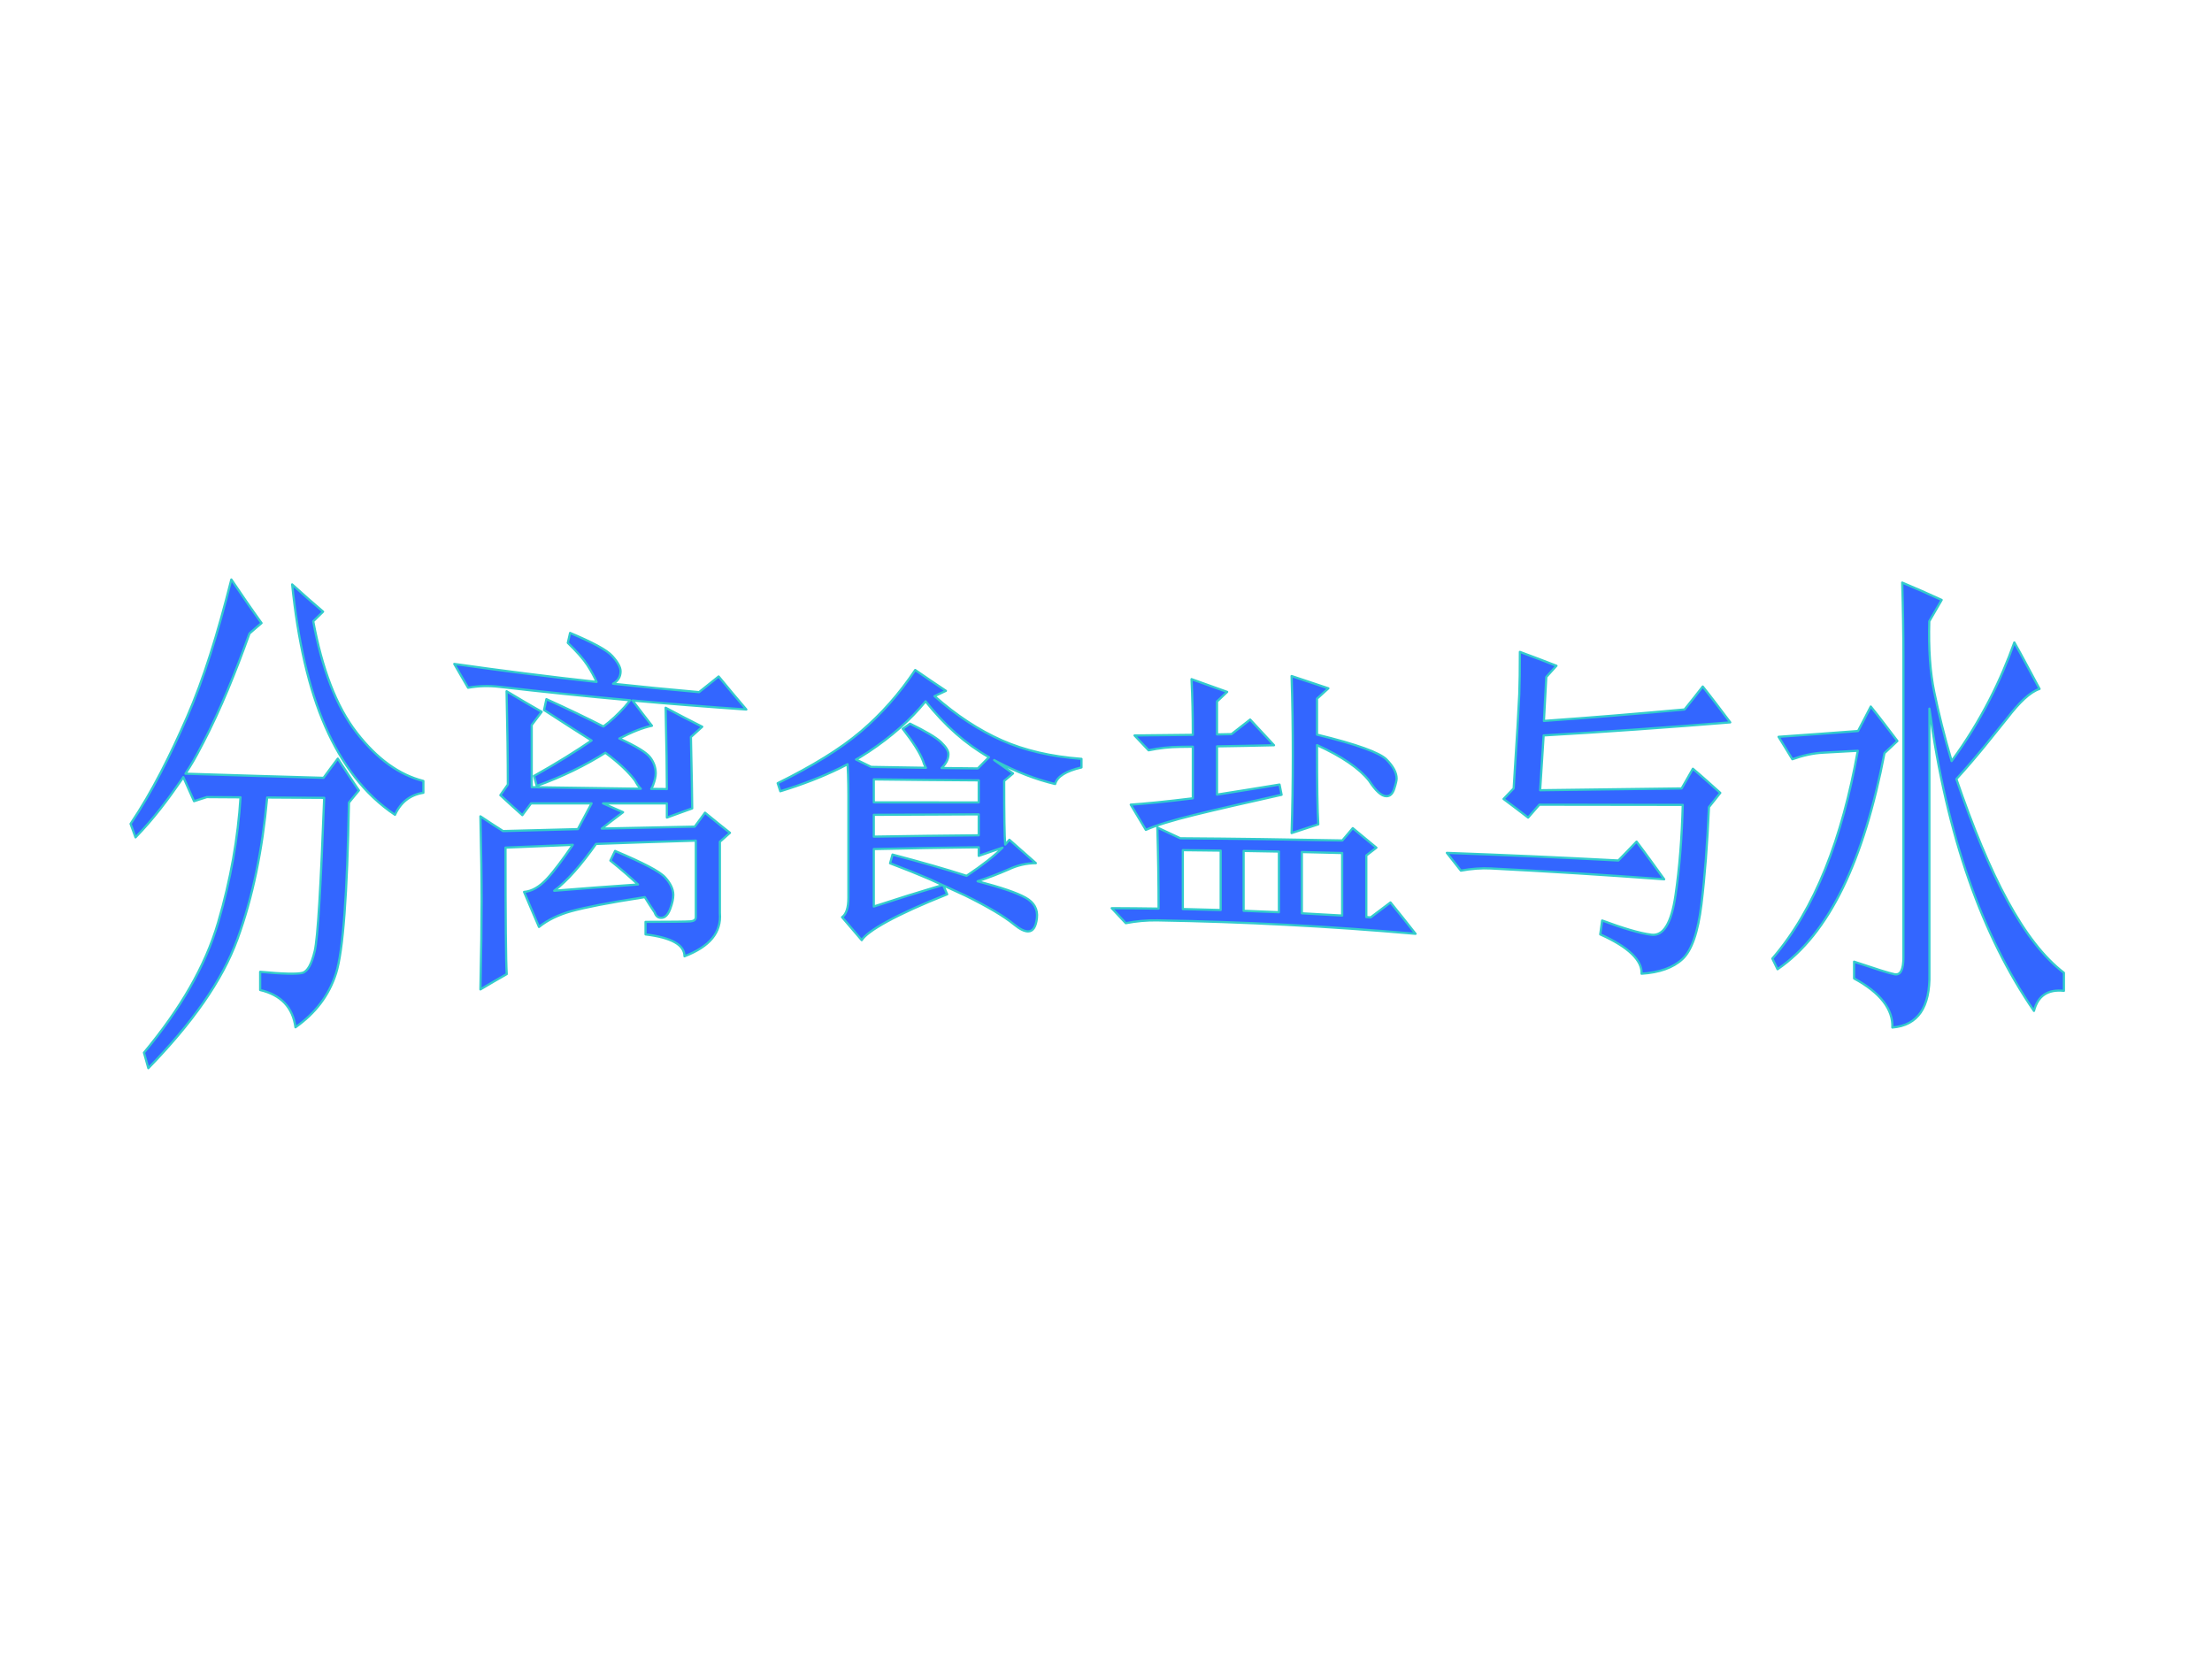
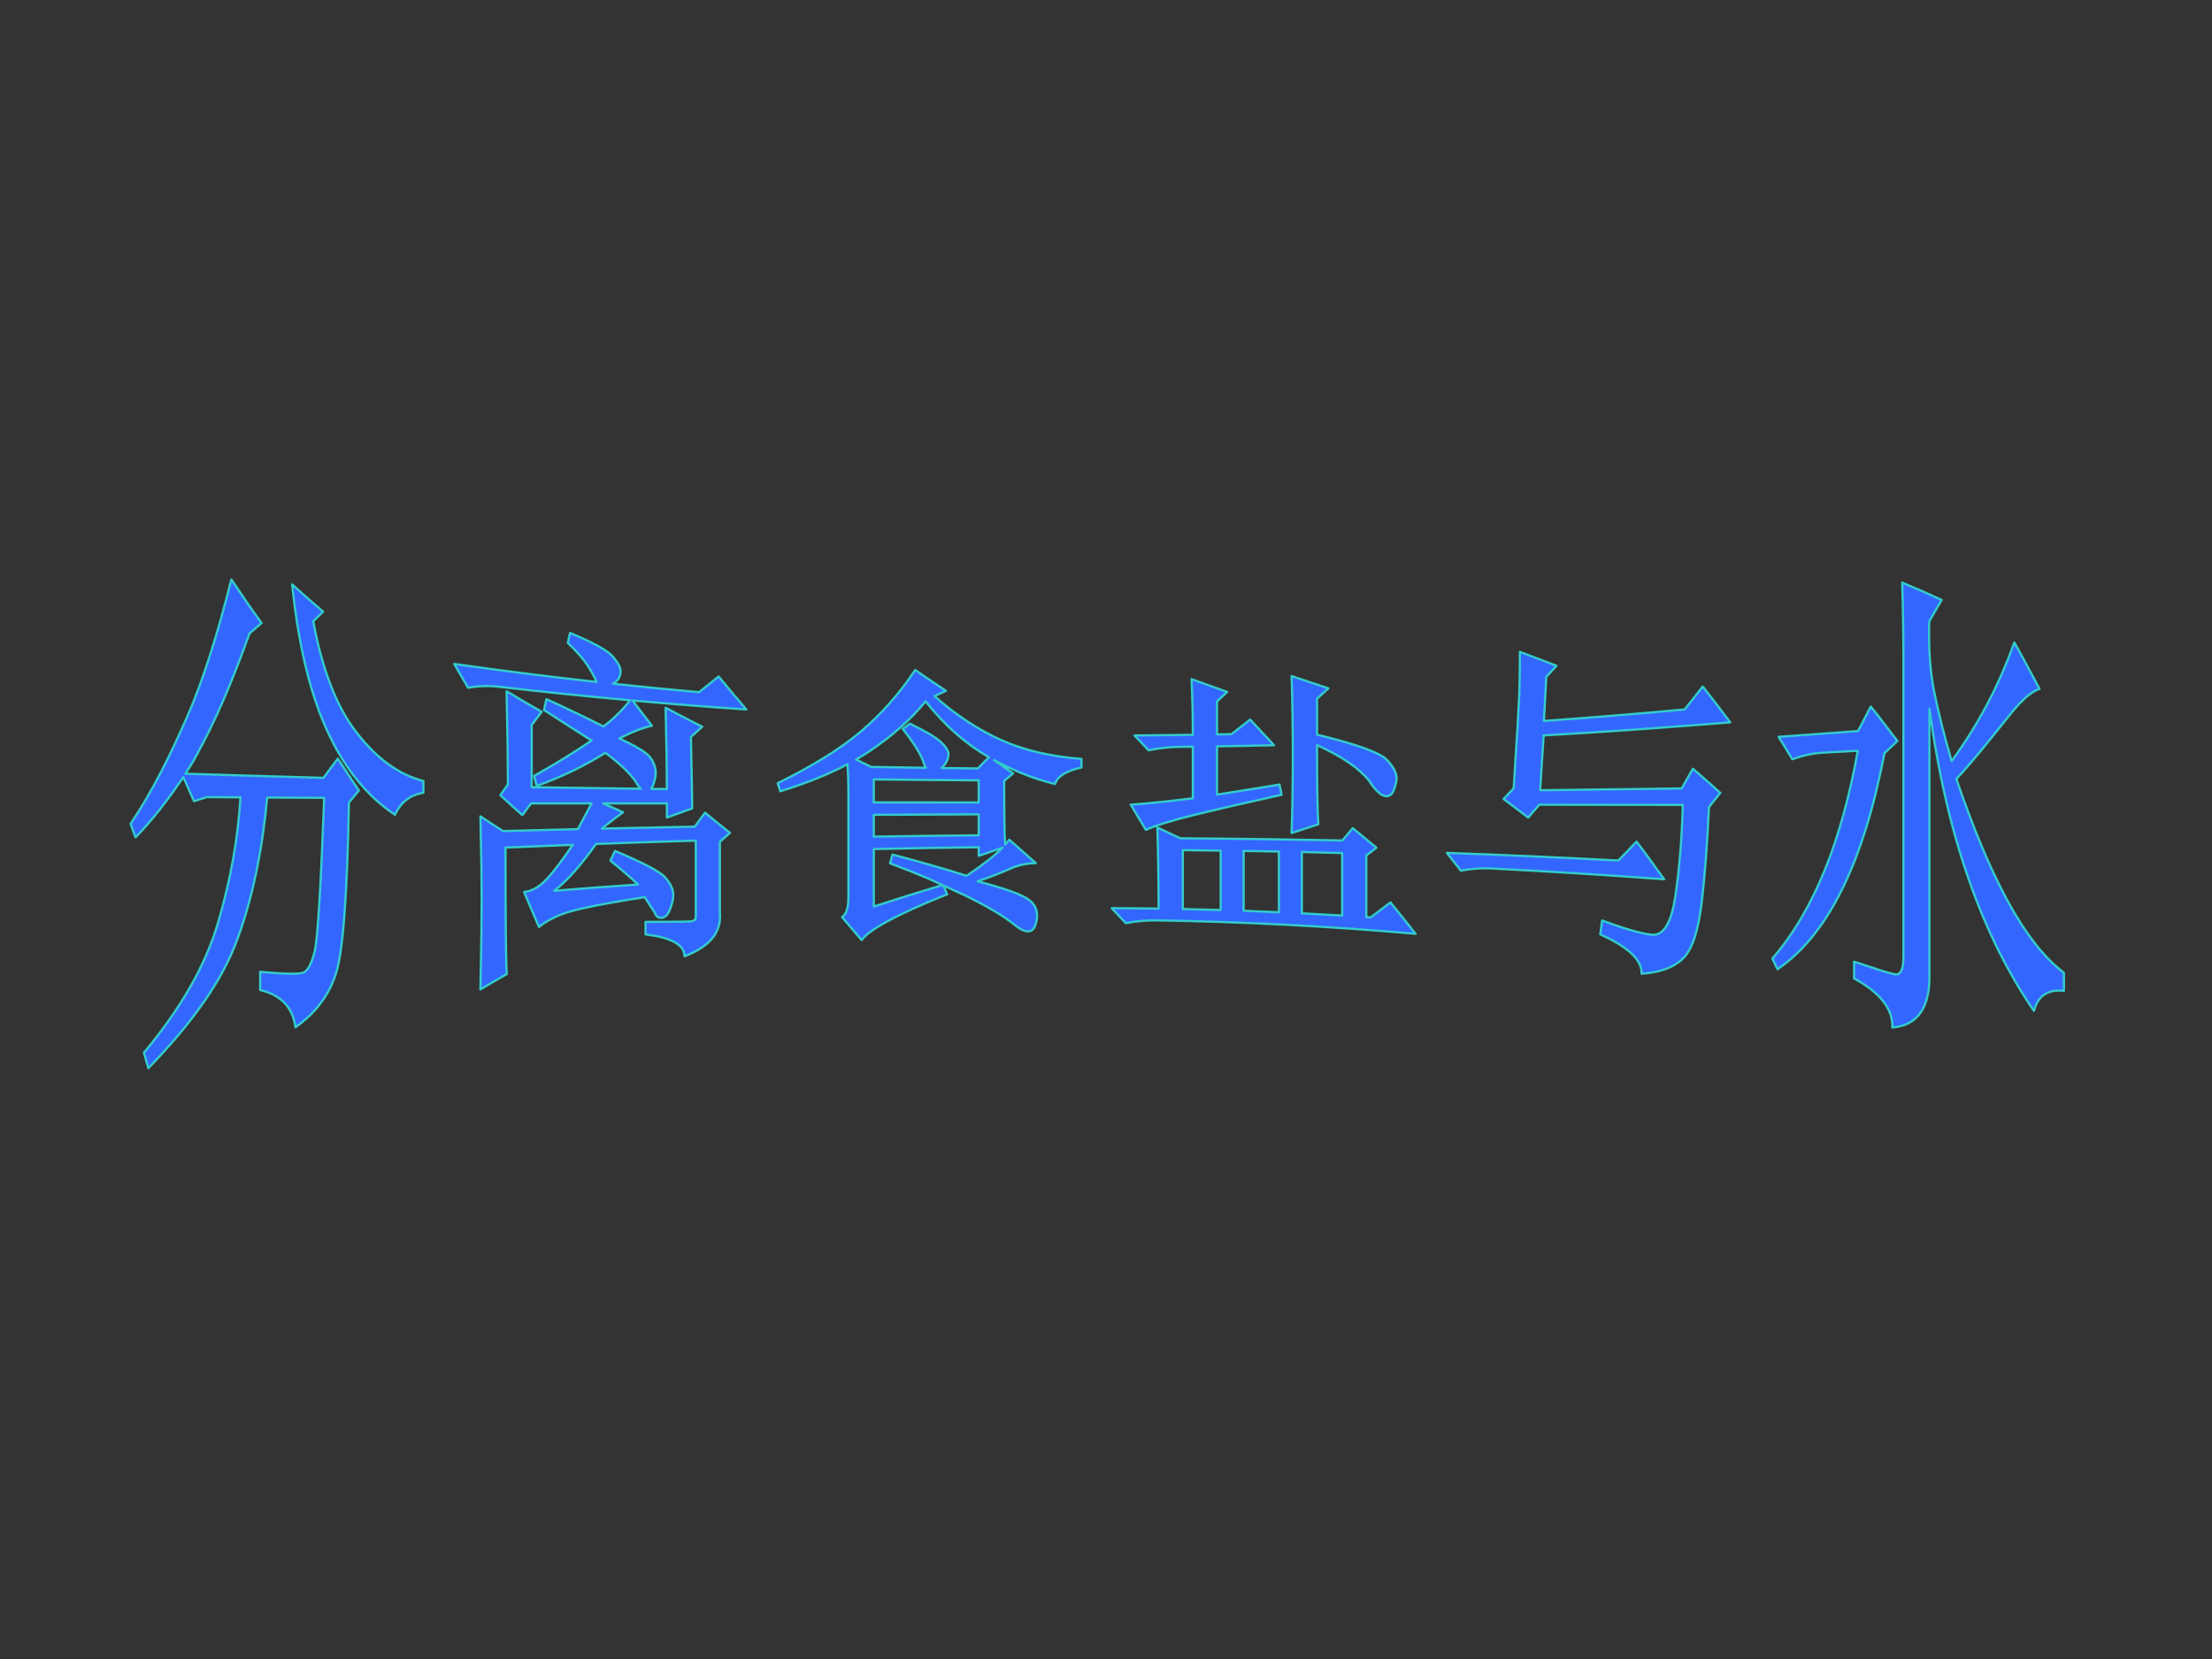
<svg xmlns="http://www.w3.org/2000/svg" version="1.1" width="720pt" height="540pt" viewBox="0 0 720 540">
  <rect x="0" y="0" width="720" height="540" fill="#333333" stroke="none" />
  <g enable-background="new">
    <g>
      <g id="Layer-1" data-name="Artifact">
        <clipPath id="cp0">
-           <path transform="matrix(1,0,0,-1,0,540)" d="M 0 0 L 720 0 L 720 540 L 0 540 Z " fill-rule="evenodd" />
+           <path transform="matrix(1,0,0,-1,0,540)" d="M 0 0 L 720 540 L 0 540 Z " fill-rule="evenodd" />
        </clipPath>
        <g clip-path="url(#cp0)">
-           <path transform="matrix(1,0,0,-1,0,540)" d="M 0 0 L 720 0 L 720 540 L 0 540 Z " fill="#ffffff" fill-rule="evenodd" />
-         </g>
+           </g>
      </g>
      <g id="Layer-1" data-name="P">
        <path transform="matrix(1,0,0,-1,0,540)" d="M 423.75 262.66 C 423.75 256.01 423.75 249.36 423.75 242.72 C 428.12 242.5 432.5 242.25 436.87 241.99 C 436.87 248.77 436.87 255.55 436.87 262.34 C 432.5 262.45 428.12 262.56 423.75 262.66 Z M 404.8 263.02 C 404.8 256.53 404.8 250.03 404.8 243.54 C 408.63 243.4 412.46 243.25 416.28 243.07 C 416.28 249.65 416.28 256.23 416.28 262.82 C 412.46 262.89 408.63 262.96 404.8 263.02 Z M 385.01 263.27 C 385.01 256.88 385.01 250.49 385.01 244.11 C 389.12 244.02 393.23 243.91 397.33 243.79 C 397.33 250.24 397.33 256.68 397.33 263.13 C 393.23 263.19 389.12 263.23 385.01 263.27 Z M 284.42 263.63 C 284.42 257.4 284.42 251.16 284.42 244.93 C 291.86 247.37 299.31 249.69 306.78 251.91 C 305.37 252.56 303.97 253.21 302.57 253.85 C 298.49 255.6 294.21 257.31 289.72 259 C 289.98 259.95 290.25 260.9 290.51 261.84 C 299.96 259.35 308.01 257.05 314.62 254.92 C 319.75 258.35 323.65 261.39 326.31 264.08 C 326.31 264.09 326.32 264.09 326.32 264.09 C 323.73 263.21 321.15 262.32 318.57 261.42 C 318.57 262.36 318.57 263.29 318.57 264.22 C 307.18 264.09 295.8 263.89 284.42 263.63 Z M 532.7 266.06 C 535.73 262.08 538.68 257.96 541.69 253.8 C 522.95 255.17 504.16 256.36 485.33 257.32 C 482.16 257.48 478.89 257.23 475.51 256.61 C 473.99 258.55 472.48 260.48 470.95 262.39 C 489.6 261.72 508.21 260.89 526.77 259.91 C 528.76 261.92 530.71 263.99 532.7 266.06 Z M 440.32 270.44 C 442.89 268.35 445.45 266.22 448.02 264.08 C 446.92 263.23 445.83 262.39 444.73 261.55 C 444.73 254.86 444.73 248.18 444.73 241.49 C 445.2 241.46 445.68 241.43 446.15 241.39 C 448.31 243 450.45 244.62 452.6 246.26 C 455.34 242.91 458.05 239.5 460.76 236.05 C 432.83 238.49 404.79 239.96 376.74 240.42 C 373.27 240.48 369.84 240.17 366.44 239.51 C 364.92 241.14 363.39 242.77 361.86 244.39 C 366.95 244.37 372.04 244.33 377.12 244.25 C 377.12 252.79 376.99 261.59 376.71 270.64 C 379.2 269.48 381.7 268.31 384.19 267.14 C 401.78 267.02 419.37 266.78 436.93 266.43 C 438.06 267.76 439.19 269.1 440.32 270.44 Z M 284.42 274.78 C 284.42 272.41 284.42 270.05 284.42 267.68 C 295.8 267.87 307.18 268.01 318.57 268.11 C 318.57 270.38 318.57 272.66 318.57 274.93 C 307.18 274.9 295.8 274.85 284.42 274.78 Z M 284.42 286.31 C 284.42 283.81 284.42 281.32 284.42 278.83 C 295.8 278.82 307.18 278.82 318.57 278.81 C 318.57 281.21 318.57 283.6 318.57 286 C 307.18 286.07 295.8 286.17 284.42 286.31 Z M 608.93 310.03 C 611.88 306.41 614.68 302.6 617.6 298.81 C 616.18 297.5 614.81 296.15 613.39 294.86 C 606.69 260.01 595.48 236.05 578.58 224.52 C 578.02 225.68 577.46 226.84 576.89 227.99 C 590.81 244.07 599.6 267.15 604.71 295.63 C 600.96 295.42 597.21 295.21 593.46 295.01 C 590.08 294.84 586.74 294.08 583.4 292.87 C 581.89 295.31 580.44 297.77 578.92 300.17 C 587.55 300.76 596.18 301.41 604.79 302.06 C 606.2 304.68 607.53 307.36 608.93 310.03 Z M 301.28 311.72 C 296.37 305.7 290.17 300.23 282.68 295.26 C 281.74 294.64 280.77 294.02 279.77 293.42 C 279.39 293.21 279.02 293 278.64 292.78 C 280.28 291.97 281.93 291.16 283.57 290.37 C 289.51 290.26 295.46 290.16 301.4 290.08 C 301.28 290.29 301.17 290.5 301.05 290.71 C 300.82 291.18 300.62 291.72 300.44 292.34 C 299.42 294.99 297.22 298.45 293.84 302.77 C 294.63 303.33 295.42 303.89 296.21 304.45 C 301.3 301.97 304.66 299.99 306.29 298.44 C 307.91 296.89 308.72 295.59 308.72 294.54 C 308.72 293.13 308.13 291.78 306.96 290.5 C 306.81 290.34 306.66 290.19 306.52 290.05 C 306.51 290.04 306.49 290.02 306.48 290.01 C 310.41 289.96 314.34 289.92 318.28 289.88 C 319.49 291.1 320.69 292.32 321.9 293.53 C 321.86 293.56 321.81 293.59 321.77 293.61 C 314.36 297.83 307.52 303.86 301.28 311.72 Z M 75.298 351.38 C 78.56 346.55 81.802 341.79 85.134 337.19 C 83.815 336.09 82.522 334.93 81.207 333.8 C 76.624 321.05 71.833 309.2 66.262 298.48 C 64.844 295.75 63.431 293.01 61.783 290.4 C 61.297 289.66 60.847 288.9 60.362 288.16 C 75.294 287.69 90.276 287.23 105.31 286.82 C 106.88 288.91 108.37 291.03 109.95 293.07 C 112.27 289.59 114.49 286.08 116.83 282.72 C 115.73 281.43 114.68 280.08 113.58 278.76 C 113.03 248.82 111.65 230.3 109.39 223.21 C 107.1 216.02 102.69 210.22 96.172 205.62 C 95.287 212.14 91.449 216.15 84.681 217.75 C 84.681 219.73 84.681 221.7 84.681 223.68 C 92.232 222.96 96.836 222.89 98.476 223.35 C 100.12 223.81 101.41 226.17 102.43 230.4 C 103.43 234.6 104.42 251.28 105.52 280.3 C 99.327 280.33 93.137 280.37 86.963 280.41 C 85.387 263.21 82.25 247.93 77.319 234.42 C 72.25 220.52 62.419 206.9 48.282 192.3 C 47.807 193.98 47.335 195.67 46.86 197.36 C 58.658 211.55 66.784 225.39 70.997 239.75 C 75.109 253.77 77.464 267.28 78.286 280.47 C 74.624 280.49 70.963 280.52 67.302 280.54 C 65.915 280.12 64.542 279.65 63.156 279.22 C 61.953 281.8 60.86 284.44 59.665 287.06 C 59.532 286.86 59.41 286.65 59.277 286.45 C 54.798 279.92 49.96 273.43 44.111 267.44 C 43.555 268.89 43.055 270.38 42.5 271.84 C 49.567 282.34 55.381 294.07 60.878 306.61 C 66.211 318.78 70.871 333.77 75.298 351.38 Z M 420.41 319.95 C 424.4 318.62 428.4 317.29 432.39 315.95 C 431.16 314.82 429.92 313.7 428.69 312.59 C 428.69 308.68 428.69 304.78 428.69 300.87 C 441.6 297.75 449.13 294.99 451.31 292.77 C 453.51 290.54 454.6 288.47 454.6 286.57 C 454.6 285.95 454.34 284.84 453.82 283.24 C 453.3 281.63 452.46 280.83 451.29 280.83 C 449.69 280.82 447.82 282.52 445.64 285.87 C 442.53 289.83 436.89 293.74 428.69 297.47 C 428.69 284.7 428.82 276.11 429.1 271.69 C 426.2 270.73 423.31 269.78 420.41 268.84 C 420.68 276.77 420.81 285.17 420.81 294.03 C 420.81 302.89 420.68 311.53 420.41 319.95 Z M 387.84 318.94 C 391.71 317.55 395.57 316.17 399.44 314.79 C 398.34 313.75 397.24 312.71 396.14 311.67 C 396.14 308.1 396.14 304.52 396.14 300.95 C 397.71 300.98 399.28 301.01 400.85 301.04 C 402.88 302.61 404.9 304.2 406.92 305.79 C 409.51 303.02 412.1 300.23 414.69 297.43 C 408.51 297.28 402.33 297.16 396.14 297.07 C 396.14 291.83 396.14 286.59 396.14 281.36 C 402.93 282.42 409.71 283.51 416.49 284.63 C 416.72 283.52 416.94 282.41 417.16 281.3 C 405.48 278.69 395.98 276.53 388.66 274.72 C 381.34 272.91 376.11 271.3 372.97 269.88 C 371.33 272.62 369.69 275.36 368.05 278.09 C 372.55 278.38 379.28 279.05 388.26 280.15 C 388.26 285.75 388.26 291.35 388.26 296.95 C 386.89 296.94 385.52 296.92 384.16 296.9 C 380.7 296.87 377.27 296.49 373.86 295.78 C 372.34 297.39 370.81 299 369.29 300.61 C 375.61 300.65 381.94 300.72 388.26 300.81 C 388.26 307.05 388.12 313.09 387.84 318.94 Z M 95.091 349.78 C 98.436 346.75 101.78 343.78 105.17 340.91 C 104.09 339.88 103.03 338.82 101.96 337.77 C 104.83 322.42 109.37 310.16 116.11 301.5 C 122.67 293.05 129.88 287.8 137.81 285.8 C 137.81 284.52 137.81 283.24 137.81 281.96 C 133.46 281.26 130.41 278.84 128.57 274.78 C 118.64 281.42 111.28 291.23 105.92 303.43 C 100.41 315.97 96.978 331.56 95.091 349.78 Z M 619.16 350.37 C 623.46 348.58 627.74 346.68 632.01 344.72 C 630.66 342.39 629.33 340.06 627.97 337.77 C 627.72 328.9 628.24 321.22 629.6 314.71 C 630.97 308.14 632.77 300.66 635.25 292.28 C 645 305.58 651.37 318.88 655.66 330.89 C 658.47 325.98 661.08 320.87 663.87 315.76 C 660.7 314.7 657.28 311.36 653.26 306.13 C 649.07 300.99 643.84 294.14 636.8 286.43 C 647.64 254.8 658.75 233.3 671.8 223.36 C 671.8 221.4 671.8 219.45 671.8 217.49 C 666.54 218.05 663.32 215.86 662.05 210.95 C 645.25 235.39 633.65 267.65 628.02 309.34 C 628.02 280.61 628.02 251.87 628.02 223.13 C 628.28 212.14 624.27 206.21 615.95 205.55 C 616.22 211.36 612.13 216.86 603.5 221.51 C 603.5 223.33 603.5 225.15 603.5 226.98 C 610.45 224.67 614.84 223.22 616.72 222.87 C 618.61 222.53 619.56 224.36 619.56 228.4 C 619.56 260.98 619.56 293.56 619.56 326.14 C 619.56 333.75 619.42 341.83 619.16 350.37 Z M 494.72 327.81 C 498.7 326.35 502.67 324.84 506.63 323.3 C 505.52 322.07 504.42 320.85 503.31 319.64 C 503.05 314.87 502.8 310.1 502.54 305.34 C 517.84 306.42 533.1 307.68 548.32 309.07 C 550.32 311.51 552.26 314.02 554.24 316.54 C 557.26 312.75 560.2 308.83 563.19 304.87 C 543.01 303.23 522.76 301.79 502.45 300.62 C 502.07 294.66 501.7 288.71 501.31 282.78 C 516.7 282.95 532.05 283.15 547.37 283.37 C 548.61 285.48 549.8 287.64 551.03 289.78 C 554.04 287.25 556.97 284.58 559.95 281.92 C 558.71 280.38 557.51 278.81 556.26 277.29 C 555.72 265.31 554.93 254.75 553.81 245.63 C 552.7 236.58 550.66 230.61 547.6 227.8 C 544.57 225 540.13 223.43 534.32 223.06 C 534.58 227.3 530.15 231.74 520.87 235.86 C 521.08 237.37 521.28 238.87 521.49 240.38 C 528.29 237.86 533.61 236.24 537.52 235.75 C 541.43 235.25 544.03 239.49 545.36 248.53 C 546.7 257.64 547.46 267.49 547.73 278.01 C 532.21 278.03 516.65 278.05 501.05 278.07 C 499.83 276.67 498.62 275.26 497.4 273.88 C 494.73 275.92 492.08 277.96 489.4 279.94 C 490.5 281.07 491.59 282.22 492.69 283.37 C 493.78 300.15 494.38 310.38 494.52 314 C 494.66 317.62 494.72 322.23 494.72 327.81 Z M 297.9 321.92 C 301.22 319.62 304.56 317.36 307.9 315.14 C 306.66 314.56 305.43 313.99 304.19 313.41 C 311.34 307.09 318.66 302.32 326.09 299.02 C 333.5 295.74 342.15 293.73 352.02 292.99 C 352.02 292.06 352.02 291.13 352.02 290.2 C 346.95 289.03 344.09 287.24 343.45 284.8 C 337.26 286.28 330.95 288.69 324.53 292.09 C 324.21 292.26 323.9 292.44 323.59 292.61 C 325.64 291.15 327.69 289.7 329.75 288.25 C 328.79 287.44 327.82 286.63 326.86 285.82 C 326.86 274.69 326.96 267.84 327.18 265.26 C 327.18 265.2 327.19 265.15 327.19 265.09 C 327.65 265.62 328.1 266.14 328.55 266.66 C 331.42 264.12 334.3 261.58 337.17 259.05 C 334.08 259.03 331.09 258.34 328.21 256.97 C 324.91 255.53 321.58 254.26 318.2 253.15 C 325.84 251.16 331.04 249.38 333.82 247.81 C 336.61 246.25 337.84 244.04 337.52 241.17 C 337.2 238.31 336.25 236.86 334.67 236.83 C 333.48 236.81 331.94 237.56 330.05 239.11 C 326.81 241.77 321.52 244.9 314.18 248.52 C 311.8 249.61 309.42 250.7 307.04 251.8 C 307.46 250.83 307.89 249.87 308.31 248.91 C 291.54 242.26 282.34 236.98 280.49 233.98 C 278.35 236.46 276.22 238.95 274.09 241.46 C 275.46 242.43 276.15 244.54 276.15 247.79 C 276.15 258.93 276.15 270.07 276.15 281.21 C 276.15 283.41 276.11 285.6 276.04 287.77 C 275.99 288.93 275.93 290.09 275.88 291.25 C 275.04 290.82 274.2 290.39 273.37 289.96 C 267.7 287.18 261.25 284.67 253.99 282.45 C 253.7 283.32 253.42 284.2 253.13 285.07 C 264.53 290.7 273.59 296.26 280.27 301.95 C 286.9 307.61 292.78 314.25 297.9 321.92 Z M 185.56 333.99 C 192.88 330.91 197.48 328.47 199.29 326.47 C 201.09 324.47 202 322.82 202 321.49 C 202 319.72 201.18 318.38 199.55 317.45 C 208.86 316.45 218.19 315.53 227.54 314.71 C 229.66 316.43 231.78 318.13 233.92 319.81 C 236.91 316.17 239.91 312.58 242.93 309.06 C 230.57 309.9 218.22 310.88 205.9 311.99 C 208.01 309.22 210.09 306.47 212.21 303.77 C 209.24 303.14 205.7 301.76 201.59 299.62 C 207.09 297.1 210.44 295.06 211.64 293.45 C 212.85 291.84 213.44 290.12 213.44 288.31 C 213.44 287.32 213.17 286.08 212.63 284.58 C 212.49 284.21 212.35 283.88 212.19 283.6 C 212.12 283.47 212.04 283.35 211.96 283.22 C 213.66 283.2 215.37 283.18 217.07 283.16 C 217.07 288.71 216.93 297.53 216.66 309.63 C 220.63 307.52 224.59 305.44 228.58 303.45 C 227.35 302.35 226.12 301.23 224.89 300.11 C 225.16 287.64 225.3 279.89 225.31 276.87 C 222.56 275.9 219.81 274.89 217.07 273.89 C 217.07 275.42 217.07 276.96 217.07 278.5 C 210.13 278.5 203.21 278.5 196.28 278.5 C 198.46 277.54 200.63 276.56 202.81 275.63 C 199.27 272.99 196.99 271.17 195.88 270.3 C 205.95 270.53 216.04 270.74 226.14 270.93 C 227.26 272.44 228.36 273.97 229.48 275.47 C 232.19 273.26 234.88 271.06 237.6 268.92 C 236.5 267.96 235.41 266.98 234.32 266.01 C 234.32 258.28 234.32 250.55 234.32 242.82 C 234.86 236.48 231 231.88 222.8 228.73 C 222.8 232.46 218.57 234.82 210.12 235.85 C 210.12 237.21 210.12 238.57 210.12 239.93 C 218.8 239.95 223.7 240 224.81 240.1 C 225.93 240.21 226.48 240.66 226.48 241.47 C 226.48 249.77 226.48 258.08 226.48 266.38 C 215.64 266.06 204.82 265.7 194.01 265.3 C 189.22 258.54 184.76 253.38 180.39 250.06 C 189.47 250.79 198.56 251.48 207.67 252.1 C 205.17 254.44 202.19 257.05 198.68 259.88 C 199.19 260.93 199.69 261.98 200.2 263.02 C 209.31 259.17 214.77 256.37 216.54 254.37 C 218.29 252.39 219.16 250.52 219.16 248.73 C 219.16 247.47 218.82 245.94 218.14 244.14 C 217.45 242.33 216.56 241.37 215.46 241.26 C 214.3 241.15 213.52 241.73 213.1 242.99 C 212.11 244.43 211.05 246.1 209.88 247.98 C 198.23 246.21 190.29 244.6 186.03 243.43 C 181.76 242.26 178.24 240.53 175.44 238.28 C 173.8 242.04 172.21 245.85 170.58 249.68 C 173.19 249.9 175.66 251.37 178.08 253.99 C 180.49 256.6 183.22 260.32 186.45 265.01 C 179.14 264.73 171.83 264.42 164.54 264.11 C 164.54 240.71 164.67 226.98 164.94 222.93 C 162.08 221.31 159.22 219.65 156.37 217.95 C 156.64 229.96 156.77 239.51 156.77 246.61 C 156.77 253.72 156.64 262.94 156.37 274.29 C 158.83 272.67 161.26 271.04 163.73 269.49 C 171.84 269.71 179.96 269.92 188.09 270.12 C 190.02 273.68 191.49 276.48 192.56 278.5 C 185.99 278.5 179.42 278.5 172.86 278.5 C 171.9 277.24 170.97 275.95 170.02 274.67 C 167.61 276.78 165.26 278.99 162.86 281.17 C 163.68 282.33 164.48 283.49 165.3 284.63 C 165.3 292.51 165.17 302.63 164.89 315.01 C 168.7 312.72 172.49 310.46 176.32 308.31 C 175.23 306.89 174.16 305.44 173.07 304 C 173.07 297.26 173.07 290.51 173.07 283.77 C 184.89 283.58 196.73 283.41 208.58 283.26 C 208.43 283.43 208.27 283.59 208.12 283.75 C 207.63 284.31 207.16 285.05 206.68 285.95 C 204.59 288.74 201.4 291.75 197.05 294.98 C 190.56 290.89 183.15 287.23 174.7 284.18 C 174.41 285.26 174.13 286.35 173.84 287.44 C 181.14 291.53 187.36 295.4 192.56 298.97 C 188.87 301.29 183.71 304.57 177.09 308.89 C 177.35 310.07 177.6 311.25 177.85 312.43 C 185 309.18 191.18 306.21 196.42 303.53 C 198.88 305.36 201.18 307.52 203.38 309.96 C 203.97 310.66 204.55 311.36 205.13 312.06 C 190.88 313.34 176.66 314.82 162.48 316.45 C 159.08 316.84 155.7 316.75 152.36 316.14 C 150.84 318.69 149.37 321.29 147.86 323.89 C 163.26 321.71 178.7 319.74 194.19 318.03 C 193.46 319.71 192.46 321.54 191.18 323.52 C 189.89 325.51 187.76 327.91 184.82 330.75 C 185.07 331.83 185.31 332.91 185.56 333.99 Z " fill="#3366ff" fill-rule="evenodd" />
        <path transform="matrix(1,0,0,-1,0,540)" stroke-width=".72" stroke-linecap="butt" stroke-linejoin="round" fill="none" stroke="#33cccc" d="M 423.75 262.66 C 423.75 256.01 423.75 249.36 423.75 242.72 C 428.12 242.5 432.5 242.25 436.87 241.99 C 436.87 248.77 436.87 255.55 436.87 262.34 C 432.5 262.45 428.12 262.56 423.75 262.66 Z M 404.8 263.02 C 404.8 256.53 404.8 250.03 404.8 243.54 C 408.63 243.4 412.46 243.25 416.28 243.07 C 416.28 249.65 416.28 256.23 416.28 262.82 C 412.46 262.89 408.63 262.96 404.8 263.02 Z M 385.01 263.27 C 385.01 256.88 385.01 250.49 385.01 244.11 C 389.12 244.02 393.23 243.91 397.33 243.79 C 397.33 250.24 397.33 256.68 397.33 263.13 C 393.23 263.19 389.12 263.23 385.01 263.27 Z M 284.42 263.63 C 284.42 257.4 284.42 251.16 284.42 244.93 C 291.86 247.37 299.31 249.69 306.78 251.91 C 305.37 252.56 303.97 253.21 302.57 253.85 C 298.49 255.6 294.21 257.31 289.72 259 C 289.98 259.95 290.25 260.9 290.51 261.84 C 299.96 259.35 308.01 257.05 314.62 254.92 C 319.75 258.35 323.65 261.39 326.31 264.08 C 326.31 264.09 326.32 264.09 326.32 264.09 C 323.73 263.21 321.15 262.32 318.57 261.42 C 318.57 262.36 318.57 263.29 318.57 264.22 C 307.18 264.09 295.8 263.89 284.42 263.63 Z M 532.7 266.06 C 535.73 262.08 538.68 257.96 541.69 253.8 C 522.95 255.17 504.16 256.36 485.33 257.32 C 482.16 257.48 478.89 257.23 475.51 256.61 C 473.99 258.55 472.48 260.48 470.95 262.39 C 489.6 261.72 508.21 260.89 526.77 259.91 C 528.76 261.92 530.71 263.99 532.7 266.06 Z M 440.32 270.44 C 442.89 268.35 445.45 266.22 448.02 264.08 C 446.92 263.23 445.83 262.39 444.73 261.55 C 444.73 254.86 444.73 248.18 444.73 241.49 C 445.2 241.46 445.68 241.43 446.15 241.39 C 448.31 243 450.45 244.62 452.6 246.26 C 455.34 242.91 458.05 239.5 460.76 236.05 C 432.83 238.49 404.79 239.96 376.74 240.42 C 373.27 240.48 369.84 240.17 366.44 239.51 C 364.92 241.14 363.39 242.77 361.86 244.39 C 366.95 244.37 372.04 244.33 377.12 244.25 C 377.12 252.79 376.99 261.59 376.71 270.64 C 379.2 269.48 381.7 268.31 384.19 267.14 C 401.78 267.02 419.37 266.78 436.93 266.43 C 438.06 267.76 439.19 269.1 440.32 270.44 Z M 284.42 274.78 C 284.42 272.41 284.42 270.05 284.42 267.68 C 295.8 267.87 307.18 268.01 318.57 268.11 C 318.57 270.38 318.57 272.66 318.57 274.93 C 307.18 274.9 295.8 274.85 284.42 274.78 Z M 284.42 286.31 C 284.42 283.81 284.42 281.32 284.42 278.83 C 295.8 278.82 307.18 278.82 318.57 278.81 C 318.57 281.21 318.57 283.6 318.57 286 C 307.18 286.07 295.8 286.17 284.42 286.31 Z M 608.93 310.03 C 611.88 306.41 614.68 302.6 617.6 298.81 C 616.18 297.5 614.81 296.15 613.39 294.86 C 606.69 260.01 595.48 236.05 578.58 224.52 C 578.02 225.68 577.46 226.84 576.89 227.99 C 590.81 244.07 599.6 267.15 604.71 295.63 C 600.96 295.42 597.21 295.21 593.46 295.01 C 590.08 294.84 586.74 294.08 583.4 292.87 C 581.89 295.31 580.44 297.77 578.92 300.17 C 587.55 300.76 596.18 301.41 604.79 302.06 C 606.2 304.68 607.53 307.36 608.93 310.03 Z M 301.28 311.72 C 296.37 305.7 290.17 300.23 282.68 295.26 C 281.74 294.64 280.77 294.02 279.77 293.42 C 279.39 293.21 279.02 293 278.64 292.78 C 280.28 291.97 281.93 291.16 283.57 290.37 C 289.51 290.26 295.46 290.16 301.4 290.08 C 301.28 290.29 301.17 290.5 301.05 290.71 C 300.82 291.18 300.62 291.72 300.44 292.34 C 299.42 294.99 297.22 298.45 293.84 302.77 C 294.63 303.33 295.42 303.89 296.21 304.45 C 301.3 301.97 304.66 299.99 306.29 298.44 C 307.91 296.89 308.72 295.59 308.72 294.54 C 308.72 293.13 308.13 291.78 306.96 290.5 C 306.81 290.34 306.66 290.19 306.52 290.05 C 306.51 290.04 306.49 290.02 306.48 290.01 C 310.41 289.96 314.34 289.92 318.28 289.88 C 319.49 291.1 320.69 292.32 321.9 293.53 C 321.86 293.56 321.81 293.59 321.77 293.61 C 314.36 297.83 307.52 303.86 301.28 311.72 Z M 75.298 351.38 C 78.56 346.55 81.802 341.79 85.134 337.19 C 83.815 336.09 82.522 334.93 81.207 333.8 C 76.624 321.05 71.833 309.2 66.262 298.48 C 64.844 295.75 63.431 293.01 61.783 290.4 C 61.297 289.66 60.847 288.9 60.362 288.16 C 75.294 287.69 90.276 287.23 105.31 286.82 C 106.88 288.91 108.37 291.03 109.95 293.07 C 112.27 289.59 114.49 286.08 116.83 282.72 C 115.73 281.43 114.68 280.08 113.58 278.76 C 113.03 248.82 111.65 230.3 109.39 223.21 C 107.1 216.02 102.69 210.22 96.172 205.62 C 95.287 212.14 91.449 216.15 84.681 217.75 C 84.681 219.73 84.681 221.7 84.681 223.68 C 92.232 222.96 96.836 222.89 98.476 223.35 C 100.12 223.81 101.41 226.17 102.43 230.4 C 103.43 234.6 104.42 251.28 105.52 280.3 C 99.327 280.33 93.137 280.37 86.963 280.41 C 85.387 263.21 82.25 247.93 77.319 234.42 C 72.25 220.52 62.419 206.9 48.282 192.3 C 47.807 193.98 47.335 195.67 46.86 197.36 C 58.658 211.55 66.784 225.39 70.997 239.75 C 75.109 253.77 77.464 267.28 78.286 280.47 C 74.624 280.49 70.963 280.52 67.302 280.54 C 65.915 280.12 64.542 279.65 63.156 279.22 C 61.953 281.8 60.86 284.44 59.665 287.06 C 59.532 286.86 59.41 286.65 59.277 286.45 C 54.798 279.92 49.96 273.43 44.111 267.44 C 43.555 268.89 43.055 270.38 42.5 271.84 C 49.567 282.34 55.381 294.07 60.878 306.61 C 66.211 318.78 70.871 333.77 75.298 351.38 Z M 420.41 319.95 C 424.4 318.62 428.4 317.29 432.39 315.95 C 431.16 314.82 429.92 313.7 428.69 312.59 C 428.69 308.68 428.69 304.78 428.69 300.87 C 441.6 297.75 449.13 294.99 451.31 292.77 C 453.51 290.54 454.6 288.47 454.6 286.57 C 454.6 285.95 454.34 284.84 453.82 283.24 C 453.3 281.63 452.46 280.83 451.29 280.83 C 449.69 280.82 447.82 282.52 445.64 285.87 C 442.53 289.83 436.89 293.74 428.69 297.47 C 428.69 284.7 428.82 276.11 429.1 271.69 C 426.2 270.73 423.31 269.78 420.41 268.84 C 420.68 276.77 420.81 285.17 420.81 294.03 C 420.81 302.89 420.68 311.53 420.41 319.95 Z M 387.84 318.94 C 391.71 317.55 395.57 316.17 399.44 314.79 C 398.34 313.75 397.24 312.71 396.14 311.67 C 396.14 308.1 396.14 304.52 396.14 300.95 C 397.71 300.98 399.28 301.01 400.85 301.04 C 402.88 302.61 404.9 304.2 406.92 305.79 C 409.51 303.02 412.1 300.23 414.69 297.43 C 408.51 297.28 402.33 297.16 396.14 297.07 C 396.14 291.83 396.14 286.59 396.14 281.36 C 402.93 282.42 409.71 283.51 416.49 284.63 C 416.72 283.52 416.94 282.41 417.16 281.3 C 405.48 278.69 395.98 276.53 388.66 274.72 C 381.34 272.91 376.11 271.3 372.97 269.88 C 371.33 272.62 369.69 275.36 368.05 278.09 C 372.55 278.38 379.28 279.05 388.26 280.15 C 388.26 285.75 388.26 291.35 388.26 296.95 C 386.89 296.94 385.52 296.92 384.16 296.9 C 380.7 296.87 377.27 296.49 373.86 295.78 C 372.34 297.39 370.81 299 369.29 300.61 C 375.61 300.65 381.94 300.72 388.26 300.81 C 388.26 307.05 388.12 313.09 387.84 318.94 Z M 95.091 349.78 C 98.436 346.75 101.78 343.78 105.17 340.91 C 104.09 339.88 103.03 338.82 101.96 337.77 C 104.83 322.42 109.37 310.16 116.11 301.5 C 122.67 293.05 129.88 287.8 137.81 285.8 C 137.81 284.52 137.81 283.24 137.81 281.96 C 133.46 281.26 130.41 278.84 128.57 274.78 C 118.64 281.42 111.28 291.23 105.92 303.43 C 100.41 315.97 96.978 331.56 95.091 349.78 Z M 619.16 350.37 C 623.46 348.58 627.74 346.68 632.01 344.72 C 630.66 342.39 629.33 340.06 627.97 337.77 C 627.72 328.9 628.24 321.22 629.6 314.71 C 630.97 308.14 632.77 300.66 635.25 292.28 C 645 305.58 651.37 318.88 655.66 330.89 C 658.47 325.98 661.08 320.87 663.87 315.76 C 660.7 314.7 657.28 311.36 653.26 306.13 C 649.07 300.99 643.84 294.14 636.8 286.43 C 647.64 254.8 658.75 233.3 671.8 223.36 C 671.8 221.4 671.8 219.45 671.8 217.49 C 666.54 218.05 663.32 215.86 662.05 210.95 C 645.25 235.39 633.65 267.65 628.02 309.34 C 628.02 280.61 628.02 251.87 628.02 223.13 C 628.28 212.14 624.27 206.21 615.95 205.55 C 616.22 211.36 612.13 216.86 603.5 221.51 C 603.5 223.33 603.5 225.15 603.5 226.98 C 610.45 224.67 614.84 223.22 616.72 222.87 C 618.61 222.53 619.56 224.36 619.56 228.4 C 619.56 260.98 619.56 293.56 619.56 326.14 C 619.56 333.75 619.42 341.83 619.16 350.37 Z M 494.72 327.81 C 498.7 326.35 502.67 324.84 506.63 323.3 C 505.52 322.07 504.42 320.85 503.31 319.64 C 503.05 314.87 502.8 310.1 502.54 305.34 C 517.84 306.42 533.1 307.68 548.32 309.07 C 550.32 311.51 552.26 314.02 554.24 316.54 C 557.26 312.75 560.2 308.83 563.19 304.87 C 543.01 303.23 522.76 301.79 502.45 300.62 C 502.07 294.66 501.7 288.71 501.31 282.78 C 516.7 282.95 532.05 283.15 547.37 283.37 C 548.61 285.48 549.8 287.64 551.03 289.78 C 554.04 287.25 556.97 284.58 559.95 281.92 C 558.71 280.38 557.51 278.81 556.26 277.29 C 555.72 265.31 554.93 254.75 553.81 245.63 C 552.7 236.58 550.66 230.61 547.6 227.8 C 544.57 225 540.13 223.43 534.32 223.06 C 534.58 227.3 530.15 231.74 520.87 235.86 C 521.08 237.37 521.28 238.87 521.49 240.38 C 528.29 237.86 533.61 236.24 537.52 235.75 C 541.43 235.25 544.03 239.49 545.36 248.53 C 546.7 257.64 547.46 267.49 547.73 278.01 C 532.21 278.03 516.65 278.05 501.05 278.07 C 499.83 276.67 498.62 275.26 497.4 273.88 C 494.73 275.92 492.08 277.96 489.4 279.94 C 490.5 281.07 491.59 282.22 492.69 283.37 C 493.78 300.15 494.38 310.38 494.52 314 C 494.66 317.62 494.72 322.23 494.72 327.81 Z M 297.9 321.92 C 301.22 319.62 304.56 317.36 307.9 315.14 C 306.66 314.56 305.43 313.99 304.19 313.41 C 311.34 307.09 318.66 302.32 326.09 299.02 C 333.5 295.74 342.15 293.73 352.02 292.99 C 352.02 292.06 352.02 291.13 352.02 290.2 C 346.95 289.03 344.09 287.24 343.45 284.8 C 337.26 286.28 330.95 288.69 324.53 292.09 C 324.21 292.26 323.9 292.44 323.59 292.61 C 325.64 291.15 327.69 289.7 329.75 288.25 C 328.79 287.44 327.82 286.63 326.86 285.82 C 326.86 274.69 326.96 267.84 327.18 265.26 C 327.18 265.2 327.19 265.15 327.19 265.09 C 327.65 265.62 328.1 266.14 328.55 266.66 C 331.42 264.12 334.3 261.58 337.17 259.05 C 334.08 259.03 331.09 258.34 328.21 256.97 C 324.91 255.53 321.58 254.26 318.2 253.15 C 325.84 251.16 331.04 249.38 333.82 247.81 C 336.61 246.25 337.84 244.04 337.52 241.17 C 337.2 238.31 336.25 236.86 334.67 236.83 C 333.48 236.81 331.94 237.56 330.05 239.11 C 326.81 241.77 321.52 244.9 314.18 248.52 C 311.8 249.61 309.42 250.7 307.04 251.8 C 307.46 250.83 307.89 249.87 308.31 248.91 C 291.54 242.26 282.34 236.98 280.49 233.98 C 278.35 236.46 276.22 238.95 274.09 241.46 C 275.46 242.43 276.15 244.54 276.15 247.79 C 276.15 258.93 276.15 270.07 276.15 281.21 C 276.15 283.41 276.11 285.6 276.04 287.77 C 275.99 288.93 275.93 290.09 275.88 291.25 C 275.04 290.82 274.2 290.39 273.37 289.96 C 267.7 287.18 261.25 284.67 253.99 282.45 C 253.7 283.32 253.42 284.2 253.13 285.07 C 264.53 290.7 273.59 296.26 280.27 301.95 C 286.9 307.61 292.78 314.25 297.9 321.92 Z M 185.56 333.99 C 192.88 330.91 197.48 328.47 199.29 326.47 C 201.09 324.47 202 322.82 202 321.49 C 202 319.72 201.18 318.38 199.55 317.45 C 208.86 316.45 218.19 315.53 227.54 314.71 C 229.66 316.43 231.78 318.13 233.92 319.81 C 236.91 316.17 239.91 312.58 242.93 309.06 C 230.57 309.9 218.22 310.88 205.9 311.99 C 208.01 309.22 210.09 306.47 212.21 303.77 C 209.24 303.14 205.7 301.76 201.59 299.62 C 207.09 297.1 210.44 295.06 211.64 293.45 C 212.85 291.84 213.44 290.12 213.44 288.31 C 213.44 287.32 213.17 286.08 212.63 284.58 C 212.49 284.21 212.35 283.88 212.19 283.6 C 212.12 283.47 212.04 283.35 211.96 283.22 C 213.66 283.2 215.37 283.18 217.07 283.16 C 217.07 288.71 216.93 297.53 216.66 309.63 C 220.63 307.52 224.59 305.44 228.58 303.45 C 227.35 302.35 226.12 301.23 224.89 300.11 C 225.16 287.64 225.3 279.89 225.31 276.87 C 222.56 275.9 219.81 274.89 217.07 273.89 C 217.07 275.42 217.07 276.96 217.07 278.5 C 210.13 278.5 203.21 278.5 196.28 278.5 C 198.46 277.54 200.63 276.56 202.81 275.63 C 199.27 272.99 196.99 271.17 195.88 270.3 C 205.95 270.53 216.04 270.74 226.14 270.93 C 227.26 272.44 228.36 273.97 229.48 275.47 C 232.19 273.26 234.88 271.06 237.6 268.92 C 236.5 267.96 235.41 266.98 234.32 266.01 C 234.32 258.28 234.32 250.55 234.32 242.82 C 234.86 236.48 231 231.88 222.8 228.73 C 222.8 232.46 218.57 234.82 210.12 235.85 C 210.12 237.21 210.12 238.57 210.12 239.93 C 218.8 239.95 223.7 240 224.81 240.1 C 225.93 240.21 226.48 240.66 226.48 241.47 C 226.48 249.77 226.48 258.08 226.48 266.38 C 215.64 266.06 204.82 265.7 194.01 265.3 C 189.22 258.54 184.76 253.38 180.39 250.06 C 189.47 250.79 198.56 251.48 207.67 252.1 C 205.17 254.44 202.19 257.05 198.68 259.88 C 199.19 260.93 199.69 261.98 200.2 263.02 C 209.31 259.17 214.77 256.37 216.54 254.37 C 218.29 252.39 219.16 250.52 219.16 248.73 C 219.16 247.47 218.82 245.94 218.14 244.14 C 217.45 242.33 216.56 241.37 215.46 241.26 C 214.3 241.15 213.52 241.73 213.1 242.99 C 212.11 244.43 211.05 246.1 209.88 247.98 C 198.23 246.21 190.29 244.6 186.03 243.43 C 181.76 242.26 178.24 240.53 175.44 238.28 C 173.8 242.04 172.21 245.85 170.58 249.68 C 173.19 249.9 175.66 251.37 178.08 253.99 C 180.49 256.6 183.22 260.32 186.45 265.01 C 179.14 264.73 171.83 264.42 164.54 264.11 C 164.54 240.71 164.67 226.98 164.94 222.93 C 162.08 221.31 159.22 219.65 156.37 217.95 C 156.64 229.96 156.77 239.51 156.77 246.61 C 156.77 253.72 156.64 262.94 156.37 274.29 C 158.83 272.67 161.26 271.04 163.73 269.49 C 171.84 269.71 179.96 269.92 188.09 270.12 C 190.02 273.68 191.49 276.48 192.56 278.5 C 185.99 278.5 179.42 278.5 172.86 278.5 C 171.9 277.24 170.97 275.95 170.02 274.67 C 167.61 276.78 165.26 278.99 162.86 281.17 C 163.68 282.33 164.48 283.49 165.3 284.63 C 165.3 292.51 165.17 302.63 164.89 315.01 C 168.7 312.72 172.49 310.46 176.32 308.31 C 175.23 306.89 174.16 305.44 173.07 304 C 173.07 297.26 173.07 290.51 173.07 283.77 C 184.89 283.58 196.73 283.41 208.58 283.26 C 208.43 283.43 208.27 283.59 208.12 283.75 C 207.63 284.31 207.16 285.05 206.68 285.95 C 204.59 288.74 201.4 291.75 197.05 294.98 C 190.56 290.89 183.15 287.23 174.7 284.18 C 174.41 285.26 174.13 286.35 173.84 287.44 C 181.14 291.53 187.36 295.4 192.56 298.97 C 188.87 301.29 183.71 304.57 177.09 308.89 C 177.35 310.07 177.6 311.25 177.85 312.43 C 185 309.18 191.18 306.21 196.42 303.53 C 198.88 305.36 201.18 307.52 203.38 309.96 C 203.97 310.66 204.55 311.36 205.13 312.06 C 190.88 313.34 176.66 314.82 162.48 316.45 C 159.08 316.84 155.7 316.75 152.36 316.14 C 150.84 318.69 149.37 321.29 147.86 323.89 C 163.26 321.71 178.7 319.74 194.19 318.03 C 193.46 319.71 192.46 321.54 191.18 323.52 C 189.89 325.51 187.76 327.91 184.82 330.75 C 185.07 331.83 185.31 332.91 185.56 333.99 Z " />
      </g>
    </g>
  </g>
</svg>